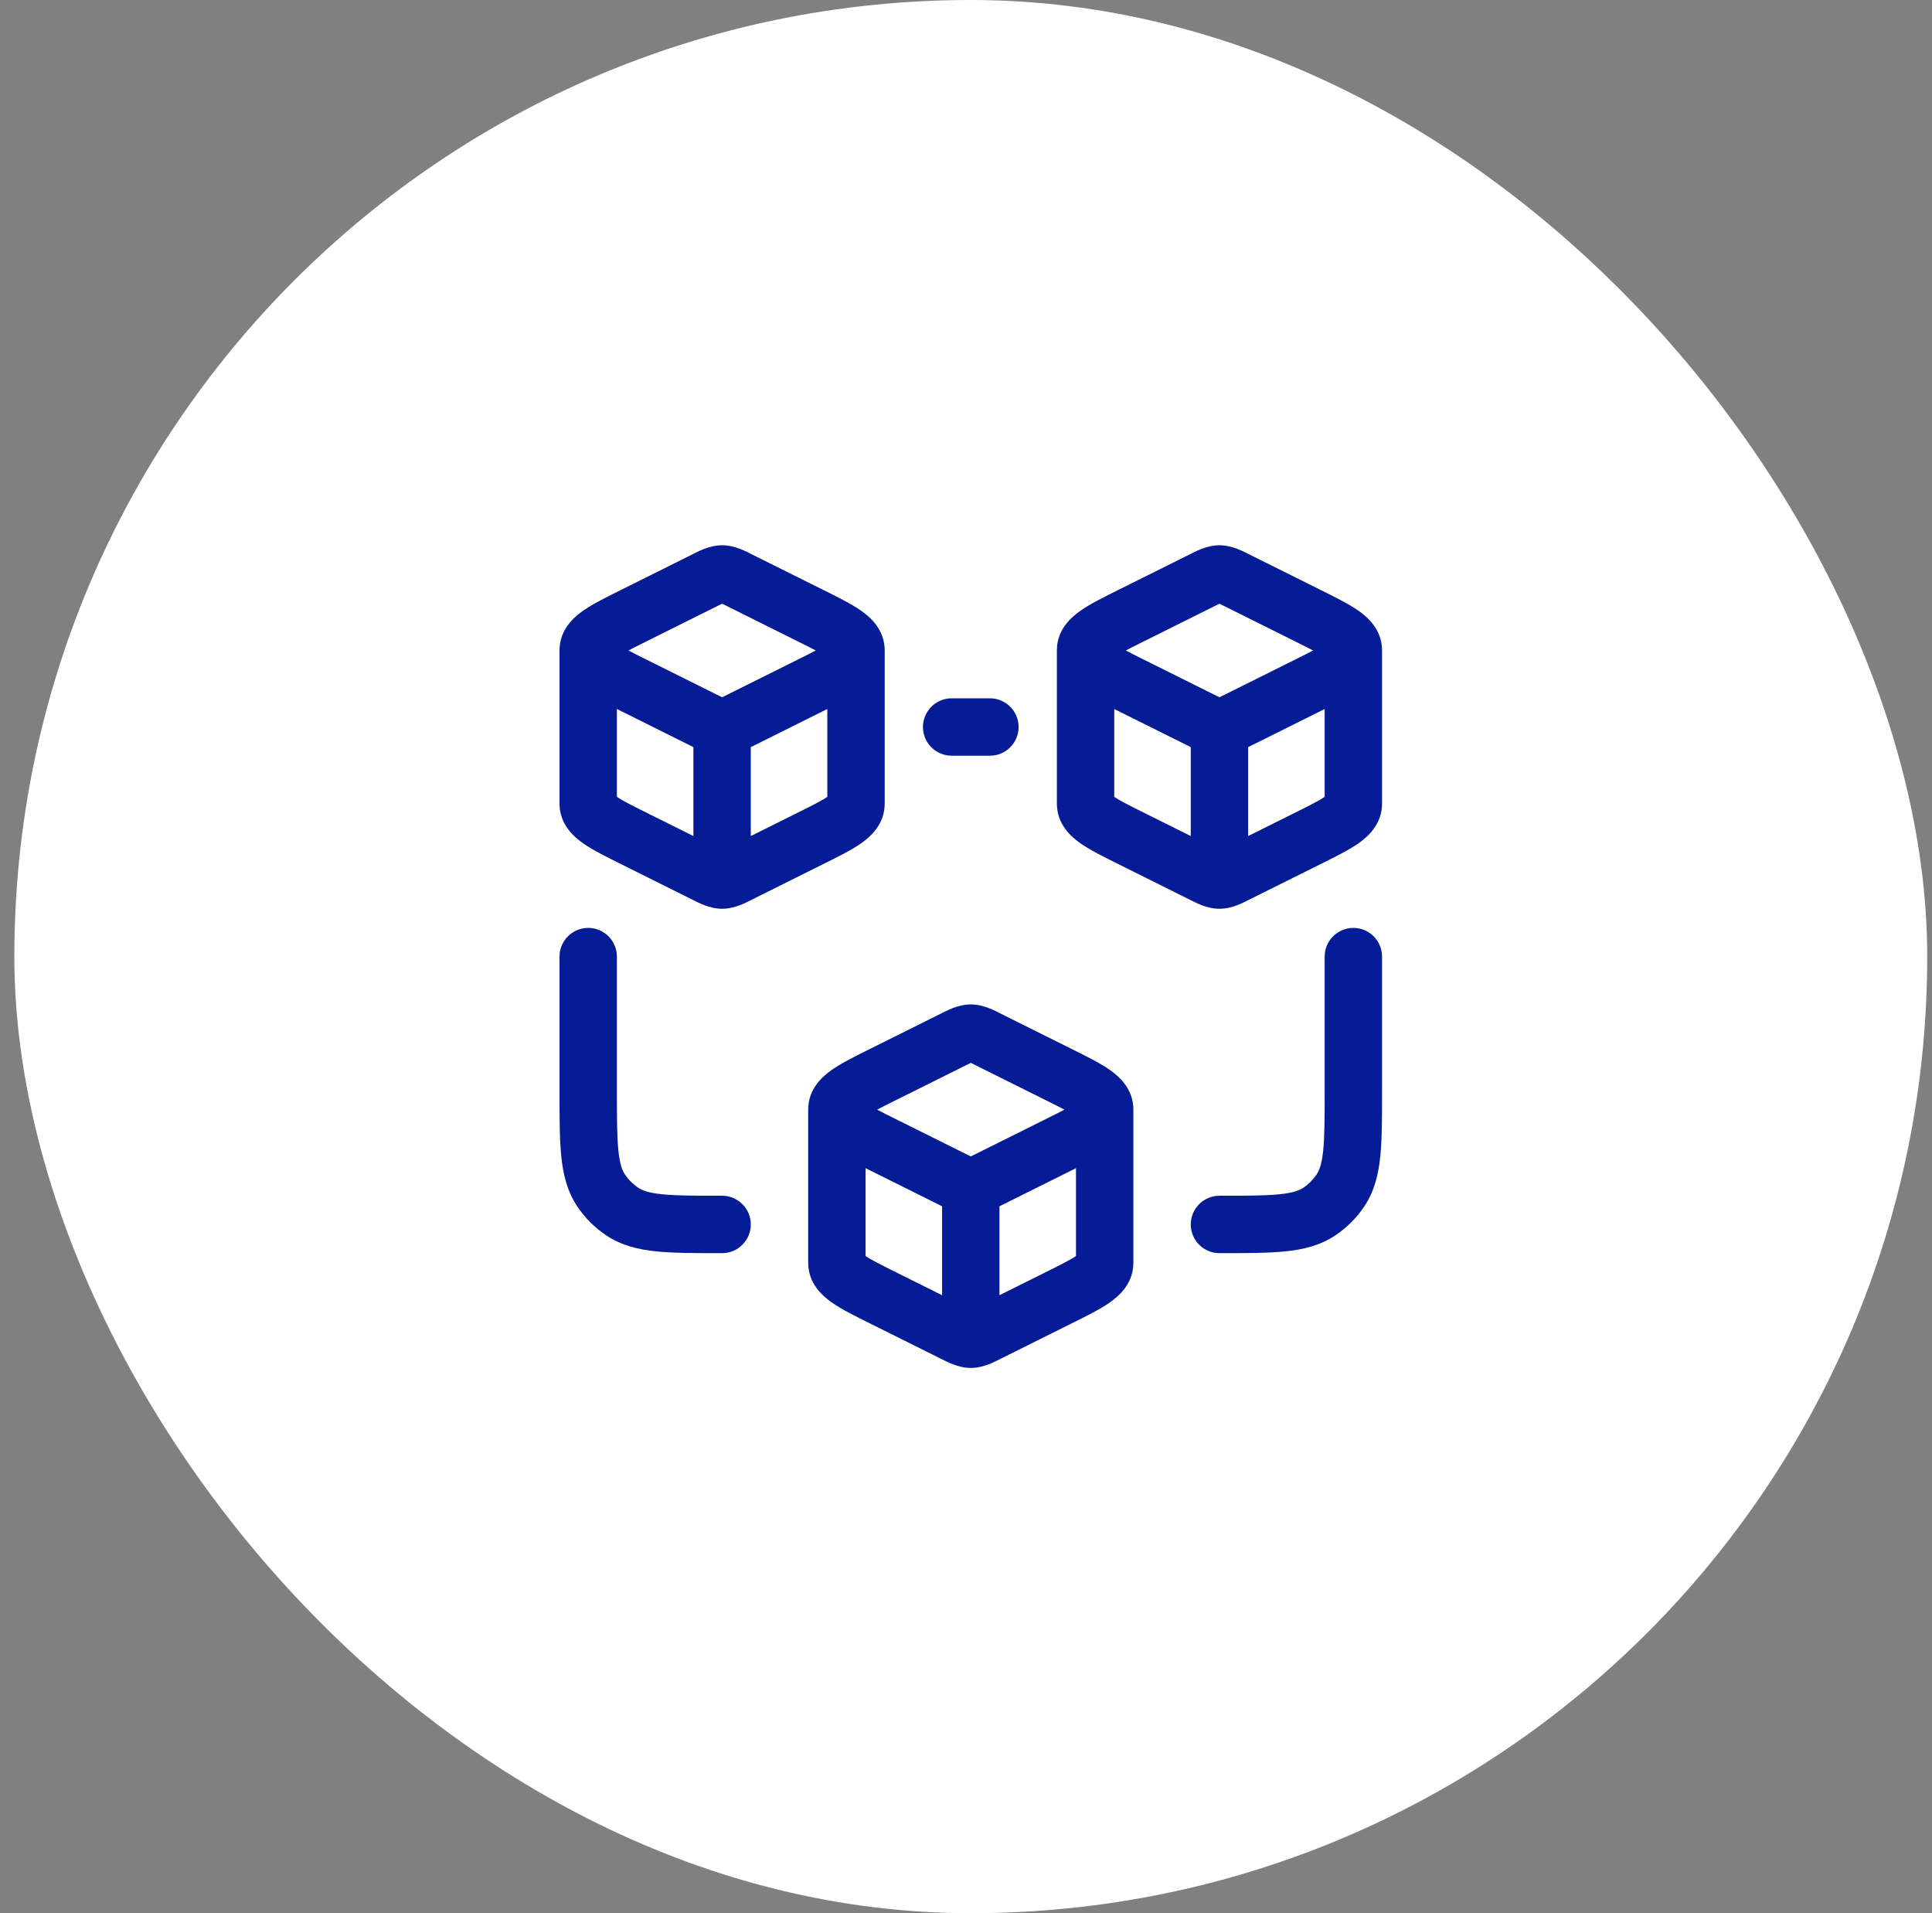
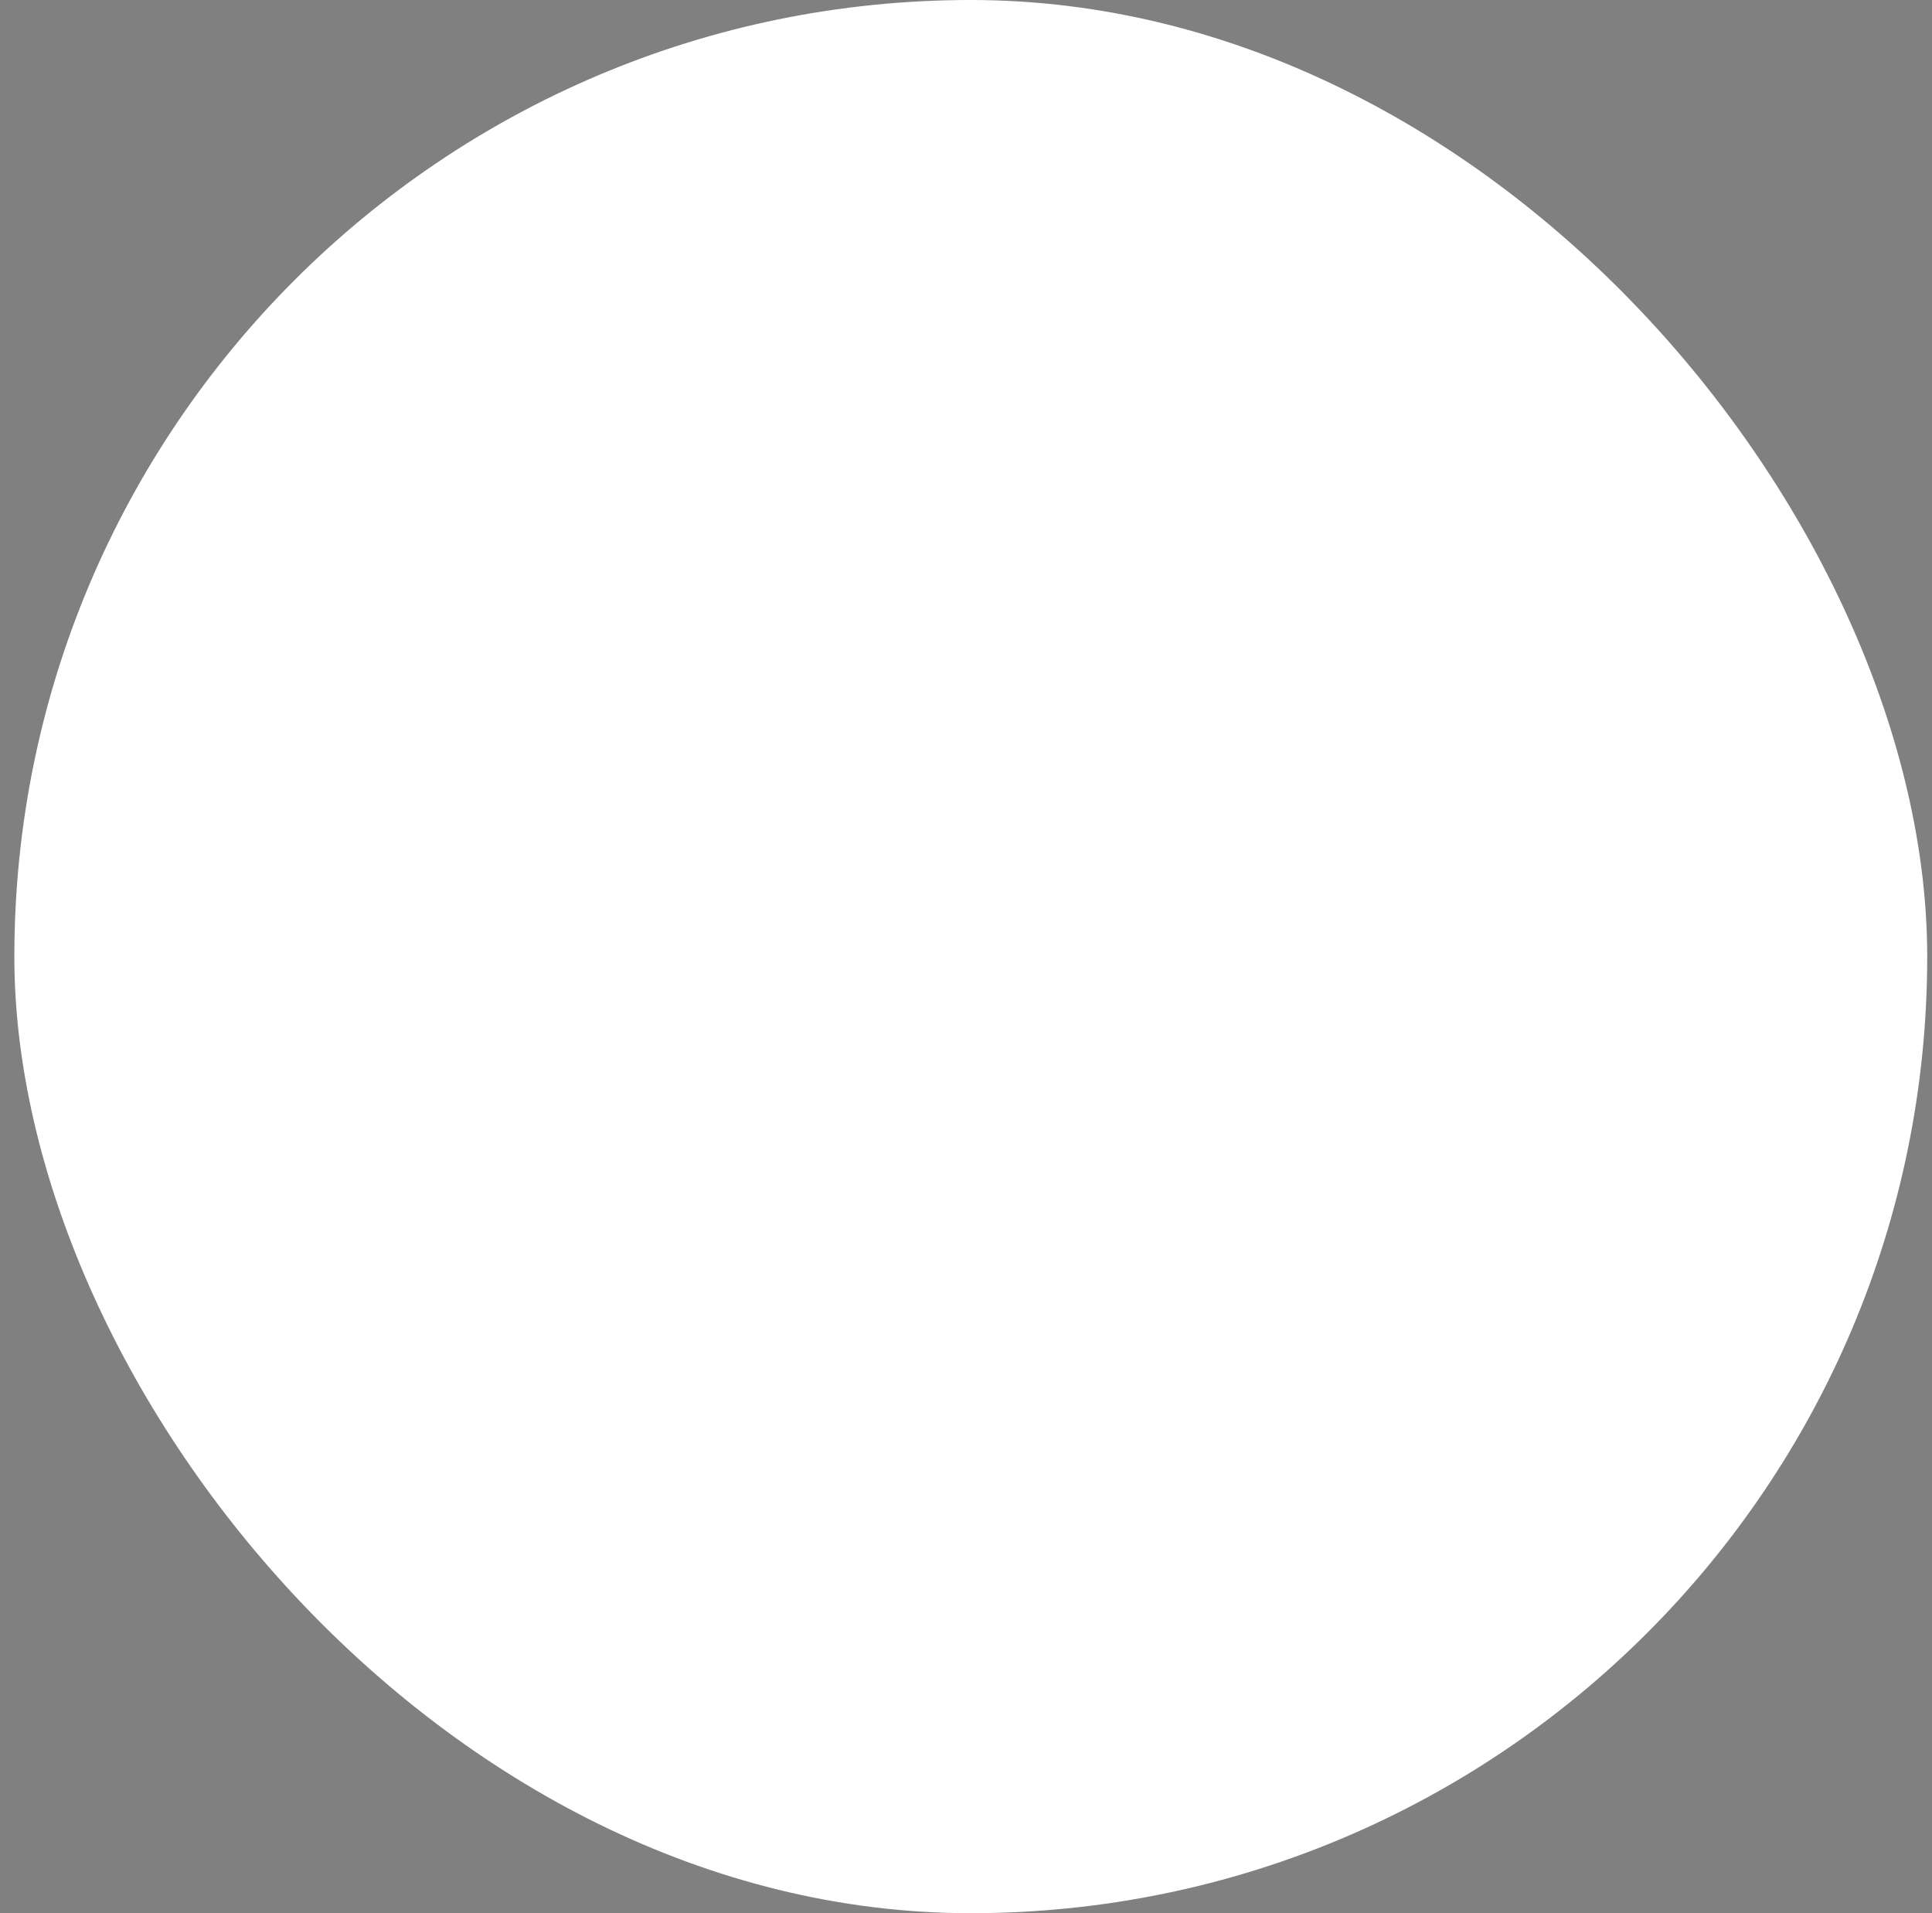
<svg xmlns="http://www.w3.org/2000/svg" width="101" height="100" viewBox="0 0 101 100" fill="none">
  <rect x="0" y="0" width="101" height="100" fill="#808080" stroke="none" />
  <rect x="0.75" width="100" height="100" rx="50" fill="white" />
-   <path d="M38.676 45.661L39.344 47.004L39.344 47.004L38.676 45.661ZM42.327 43.843L41.658 42.5L41.658 42.5L42.327 43.843ZM36.824 45.661L36.156 47.004L36.156 47.004L36.824 45.661ZM33.173 43.843L32.505 45.186L32.505 45.186L33.173 43.843ZM42.327 32.157L41.658 33.5L41.658 33.5L42.327 32.157ZM38.676 30.339L39.344 28.996L39.344 28.996L38.676 30.339ZM36.824 30.339L36.156 28.996L36.156 28.996L36.824 30.339ZM33.173 32.157L33.842 33.5L33.842 33.5L33.173 32.157ZM42.327 35.843L41.658 34.5L41.658 34.5L42.327 35.843ZM38.676 37.661L39.344 39.004L39.344 39.004L38.676 37.661ZM33.173 35.843L33.842 34.5L33.842 34.5L33.173 35.843ZM36.824 37.661L36.156 39.004L36.156 39.004L36.824 37.661ZM64.676 45.661L64.007 44.318L64.007 44.318L64.676 45.661ZM68.327 43.843L67.658 42.5L67.658 42.5L68.327 43.843ZM62.824 45.661L63.493 44.318L63.493 44.318L62.824 45.661ZM59.173 43.843L59.842 42.5L59.842 42.5L59.173 43.843ZM68.327 32.157L67.658 33.5L67.658 33.5L68.327 32.157ZM64.676 30.339L64.007 31.682L64.007 31.682L64.676 30.339ZM62.824 30.339L63.493 31.682L63.493 31.682L62.824 30.339ZM59.173 32.157L59.842 33.5L59.842 33.5L59.173 32.157ZM68.327 35.843L67.658 34.5L67.658 34.5L68.327 35.843ZM64.676 37.661L64.007 36.318L64.007 36.318L64.676 37.661ZM59.173 35.843L59.842 34.5L59.842 34.5L59.173 35.843ZM62.824 37.661L63.493 36.318L63.493 36.318L62.824 37.661ZM49.75 36.5C48.922 36.5 48.25 37.172 48.25 38C48.25 38.828 48.922 39.5 49.75 39.5V36.5ZM51.75 39.5C52.578 39.5 53.25 38.828 53.25 38C53.25 37.172 52.578 36.5 51.75 36.5V39.5ZM32.25 50C32.25 49.172 31.578 48.5 30.75 48.5C29.922 48.5 29.25 49.172 29.25 50H32.25ZM31.424 62.222L32.671 61.389L32.671 61.389L31.424 62.222ZM32.528 63.326L33.361 62.079L33.361 62.079L32.528 63.326ZM37.75 65.5C38.578 65.5 39.25 64.828 39.25 64C39.25 63.172 38.578 62.5 37.75 62.5V65.5ZM72.25 50C72.25 49.172 71.578 48.5 70.75 48.5C69.922 48.5 69.25 49.172 69.25 50H72.25ZM70.076 62.222L68.829 61.389L68.829 61.389L70.076 62.222ZM68.972 63.326L68.139 62.078L68.139 62.079L68.972 63.326ZM63.75 62.5C62.922 62.5 62.25 63.172 62.25 64C62.25 64.828 62.922 65.5 63.75 65.5V62.5ZM51.676 69.661L51.007 68.318L51.007 68.318L51.676 69.661ZM55.327 67.843L54.658 66.5L54.658 66.5L55.327 67.843ZM49.824 69.661L50.493 68.318L50.493 68.318L49.824 69.661ZM46.173 67.843L46.842 66.5L46.842 66.5L46.173 67.843ZM55.327 56.157L54.658 57.5L54.658 57.5L55.327 56.157ZM51.676 54.339L51.007 55.682L51.007 55.682L51.676 54.339ZM49.824 54.339L50.493 55.682L50.493 55.682L49.824 54.339ZM46.173 56.157L46.842 57.5L46.842 57.5L46.173 56.157ZM55.327 59.843L54.658 58.5L54.658 58.5L55.327 59.843ZM51.676 61.661L51.007 60.318L51.007 60.318L51.676 61.661ZM46.173 59.843L46.842 58.5L46.842 58.5L46.173 59.843ZM49.824 61.661L50.493 60.318L50.493 60.318L49.824 61.661ZM37.75 47.5C38.43 47.5 39.024 47.163 39.344 47.004L38.007 44.318C37.89 44.376 37.803 44.419 37.728 44.455C37.654 44.491 37.611 44.509 37.586 44.519C37.545 44.535 37.621 44.5 37.75 44.5V47.5ZM39.344 47.004L42.995 45.186L41.658 42.5L38.007 44.318L39.344 47.004ZM42.995 45.186C43.757 44.807 44.484 44.449 45 44.091C45.505 43.739 46.25 43.088 46.25 42H43.25C43.25 41.548 43.591 41.417 43.288 41.627C42.996 41.83 42.512 42.076 41.658 42.5L42.995 45.186ZM46.25 42V34H43.25V42H46.25ZM37.75 44.5C37.879 44.5 37.955 44.535 37.914 44.519C37.889 44.509 37.846 44.491 37.772 44.455C37.697 44.419 37.61 44.376 37.493 44.318L36.156 47.004C36.476 47.163 37.07 47.5 37.75 47.5V44.5ZM37.493 44.318L33.842 42.5L32.505 45.186L36.156 47.004L37.493 44.318ZM33.842 42.5C32.988 42.076 32.504 41.83 32.212 41.627C31.909 41.417 32.25 41.548 32.25 42H29.25C29.25 43.088 29.994 43.739 30.5 44.091C31.016 44.449 31.743 44.807 32.505 45.186L33.842 42.5ZM32.25 42V34H29.25V42H32.25ZM39.25 46V38H36.25V46H39.25ZM46.25 34C46.25 32.912 45.505 32.261 45 31.909C44.484 31.551 43.757 31.193 42.995 30.814L41.658 33.5C42.512 33.924 42.996 34.17 43.288 34.373C43.591 34.583 43.25 34.452 43.25 34H46.25ZM42.995 30.814L39.344 28.996L38.007 31.682L41.658 33.5L42.995 30.814ZM39.344 28.996C39.024 28.837 38.43 28.5 37.75 28.5V31.5C37.621 31.5 37.545 31.465 37.586 31.481C37.611 31.491 37.654 31.509 37.728 31.545C37.803 31.581 37.89 31.624 38.007 31.682L39.344 28.996ZM37.75 28.5C37.07 28.5 36.476 28.837 36.156 28.996L37.493 31.682C37.61 31.624 37.697 31.581 37.772 31.545C37.846 31.509 37.889 31.491 37.914 31.481C37.955 31.465 37.879 31.5 37.75 31.5V28.5ZM36.156 28.996L32.505 30.814L33.842 33.5L37.493 31.682L36.156 28.996ZM32.505 30.814C31.743 31.193 31.016 31.551 30.5 31.909C29.994 32.261 29.25 32.912 29.25 34H32.25C32.25 34.452 31.909 34.583 32.212 34.373C32.504 34.17 32.988 33.924 33.842 33.5L32.505 30.814ZM43.25 34C43.25 33.548 43.591 33.417 43.288 33.627C42.996 33.83 42.512 34.076 41.658 34.5L42.995 37.186C43.757 36.807 44.484 36.449 45 36.091C45.505 35.739 46.25 35.088 46.25 34H43.25ZM41.658 34.5L38.007 36.318L39.344 39.004L42.995 37.186L41.658 34.5ZM38.007 36.318C37.89 36.376 37.803 36.419 37.728 36.455C37.654 36.491 37.611 36.509 37.586 36.519C37.545 36.535 37.621 36.5 37.75 36.5V39.5C38.43 39.5 39.024 39.163 39.344 39.004L38.007 36.318ZM29.25 34C29.25 35.088 29.994 35.739 30.5 36.091C31.016 36.449 31.743 36.807 32.505 37.186L33.842 34.5C32.988 34.076 32.504 33.83 32.212 33.627C31.909 33.417 32.25 33.548 32.25 34H29.25ZM32.505 37.186L36.156 39.004L37.493 36.318L33.842 34.5L32.505 37.186ZM36.156 39.004C36.476 39.163 37.07 39.5 37.75 39.5V36.5C37.879 36.5 37.955 36.535 37.914 36.519C37.889 36.509 37.846 36.491 37.772 36.455C37.697 36.419 37.61 36.376 37.493 36.318L36.156 39.004ZM63.75 47.5C64.43 47.5 65.024 47.163 65.344 47.004L64.007 44.318C63.89 44.376 63.803 44.419 63.728 44.455C63.654 44.491 63.611 44.509 63.586 44.519C63.545 44.535 63.621 44.5 63.75 44.5V47.5ZM65.344 47.004L68.995 45.186L67.658 42.5L64.007 44.318L65.344 47.004ZM68.995 45.186C69.757 44.807 70.484 44.449 71 44.091C71.505 43.739 72.25 43.088 72.25 42H69.25C69.25 41.548 69.591 41.417 69.288 41.627C68.996 41.83 68.512 42.076 67.658 42.5L68.995 45.186ZM72.25 42V34H69.25V42H72.25ZM63.75 44.5C63.879 44.5 63.955 44.535 63.914 44.519C63.889 44.509 63.846 44.491 63.772 44.455C63.697 44.419 63.61 44.376 63.493 44.318L62.156 47.004C62.476 47.163 63.07 47.5 63.75 47.5V44.5ZM63.493 44.318L59.842 42.5L58.505 45.186L62.156 47.004L63.493 44.318ZM59.842 42.5C58.989 42.076 58.504 41.83 58.212 41.627C57.909 41.417 58.25 41.548 58.25 42H55.25C55.25 43.088 55.995 43.739 56.5 44.091C57.016 44.449 57.743 44.807 58.505 45.186L59.842 42.5ZM58.25 42V34H55.25V42H58.25ZM65.25 46V38H62.25V46H65.25ZM72.25 34C72.25 32.912 71.505 32.261 71 31.909C70.484 31.551 69.757 31.193 68.995 30.814L67.658 33.5C68.512 33.924 68.996 34.17 69.288 34.373C69.591 34.583 69.25 34.452 69.25 34H72.25ZM68.995 30.814L65.344 28.996L64.007 31.682L67.658 33.5L68.995 30.814ZM65.344 28.996C65.024 28.837 64.43 28.5 63.75 28.5V31.5C63.621 31.5 63.545 31.465 63.586 31.481C63.611 31.491 63.654 31.509 63.728 31.545C63.803 31.581 63.89 31.624 64.007 31.682L65.344 28.996ZM63.75 28.5C63.07 28.5 62.476 28.837 62.156 28.996L63.493 31.682C63.61 31.624 63.697 31.581 63.772 31.545C63.846 31.509 63.889 31.491 63.914 31.481C63.955 31.465 63.879 31.5 63.75 31.5V28.5ZM62.156 28.996L58.505 30.814L59.842 33.5L63.493 31.682L62.156 28.996ZM58.505 30.814C57.743 31.193 57.016 31.551 56.5 31.909C55.995 32.261 55.25 32.912 55.25 34H58.25C58.25 34.452 57.909 34.583 58.212 34.373C58.504 34.17 58.988 33.924 59.842 33.5L58.505 30.814ZM69.25 34C69.25 33.548 69.591 33.417 69.288 33.627C68.996 33.83 68.512 34.076 67.658 34.5L68.995 37.186C69.757 36.807 70.484 36.449 71 36.091C71.505 35.739 72.25 35.088 72.25 34H69.25ZM67.658 34.5L64.007 36.318L65.344 39.004L68.995 37.186L67.658 34.5ZM64.007 36.318C63.89 36.376 63.803 36.419 63.728 36.455C63.654 36.491 63.611 36.509 63.586 36.519C63.545 36.535 63.621 36.5 63.75 36.5V39.5C64.43 39.5 65.024 39.163 65.344 39.004L64.007 36.318ZM55.25 34C55.25 35.088 55.995 35.739 56.5 36.091C57.016 36.449 57.743 36.807 58.505 37.186L59.842 34.5C58.988 34.076 58.504 33.83 58.212 33.627C57.909 33.417 58.25 33.548 58.25 34H55.25ZM58.505 37.186L62.156 39.004L63.493 36.318L59.842 34.5L58.505 37.186ZM62.156 39.004C62.476 39.163 63.07 39.5 63.75 39.5V36.5C63.879 36.5 63.955 36.535 63.914 36.519C63.889 36.509 63.846 36.491 63.772 36.455C63.697 36.419 63.61 36.376 63.493 36.318L62.156 39.004ZM49.75 39.5H51.75V36.5H49.75V39.5ZM29.25 50V57H32.25V50H29.25ZM29.25 57C29.25 58.373 29.248 59.516 29.342 60.438C29.438 61.385 29.648 62.264 30.177 63.056L32.671 61.389C32.526 61.172 32.399 60.844 32.327 60.134C32.252 59.4 32.25 58.436 32.25 57H29.25ZM30.177 63.056C30.578 63.656 31.094 64.172 31.694 64.573L33.361 62.079C33.088 61.896 32.854 61.662 32.671 61.389L30.177 63.056ZM31.694 64.573C32.486 65.102 33.365 65.312 34.312 65.408C35.234 65.502 36.377 65.5 37.75 65.5V62.5C36.314 62.5 35.35 62.498 34.616 62.423C33.906 62.351 33.578 62.224 33.361 62.079L31.694 64.573ZM69.25 50V57H72.25V50H69.25ZM69.25 57C69.25 58.436 69.248 59.4 69.173 60.134C69.101 60.844 68.974 61.172 68.829 61.389L71.323 63.056C71.852 62.264 72.062 61.385 72.158 60.438C72.252 59.516 72.25 58.373 72.25 57H69.25ZM68.829 61.389C68.646 61.662 68.412 61.896 68.139 62.078L69.805 64.573C70.406 64.172 70.922 63.656 71.323 63.055L68.829 61.389ZM68.139 62.079C67.922 62.224 67.594 62.351 66.884 62.423C66.15 62.498 65.186 62.5 63.75 62.5V65.5C65.123 65.5 66.266 65.502 67.188 65.408C68.135 65.312 69.014 65.102 69.806 64.573L68.139 62.079ZM50.75 71.5C51.43 71.5 52.024 71.163 52.344 71.004L51.007 68.318C50.89 68.376 50.803 68.419 50.728 68.455C50.654 68.491 50.611 68.509 50.586 68.519C50.563 68.528 50.572 68.523 50.604 68.515C50.641 68.507 50.691 68.5 50.75 68.5V71.5ZM52.344 71.004L55.995 69.186L54.658 66.5L51.007 68.318L52.344 71.004ZM55.995 69.186C56.757 68.807 57.484 68.449 58 68.091C58.505 67.739 59.25 67.088 59.25 66H56.25C56.25 65.548 56.591 65.417 56.288 65.627C55.996 65.83 55.512 66.076 54.658 66.5L55.995 69.186ZM59.25 66V58H56.25V66H59.25ZM50.75 68.5C50.809 68.5 50.859 68.507 50.896 68.515C50.928 68.523 50.937 68.528 50.914 68.519C50.889 68.509 50.846 68.491 50.772 68.455C50.697 68.419 50.61 68.376 50.493 68.318L49.156 71.004C49.476 71.163 50.07 71.5 50.75 71.5V68.5ZM50.493 68.318L46.842 66.5L45.505 69.186L49.156 71.004L50.493 68.318ZM46.842 66.5C45.988 66.076 45.504 65.83 45.212 65.627C44.909 65.417 45.25 65.548 45.25 66H42.25C42.25 67.088 42.995 67.739 43.5 68.091C44.016 68.449 44.743 68.807 45.505 69.186L46.842 66.5ZM45.25 66V58H42.25V66H45.25ZM52.25 70V62H49.25V70H52.25ZM59.25 58C59.25 56.912 58.505 56.261 58 55.909C57.484 55.551 56.757 55.193 55.995 54.814L54.658 57.5C55.512 57.924 55.996 58.17 56.288 58.373C56.591 58.583 56.25 58.452 56.25 58H59.25ZM55.995 54.814L52.344 52.996L51.007 55.682L54.658 57.5L55.995 54.814ZM52.344 52.996C52.024 52.837 51.43 52.5 50.75 52.5V55.5C50.691 55.5 50.641 55.493 50.604 55.485C50.572 55.477 50.563 55.472 50.586 55.481C50.611 55.491 50.654 55.509 50.728 55.545C50.803 55.581 50.89 55.624 51.007 55.682L52.344 52.996ZM50.75 52.5C50.07 52.5 49.476 52.837 49.156 52.996L50.493 55.682C50.61 55.624 50.697 55.581 50.772 55.545C50.846 55.509 50.889 55.491 50.914 55.481C50.937 55.472 50.928 55.477 50.896 55.485C50.859 55.493 50.809 55.5 50.75 55.5V52.5ZM49.156 52.996L45.505 54.814L46.842 57.5L50.493 55.682L49.156 52.996ZM45.505 54.814C44.743 55.193 44.016 55.551 43.5 55.909C42.995 56.261 42.25 56.912 42.25 58H45.25C45.25 58.452 44.909 58.583 45.212 58.373C45.504 58.17 45.988 57.924 46.842 57.5L45.505 54.814ZM56.25 58C56.25 57.548 56.591 57.417 56.288 57.627C55.996 57.83 55.512 58.076 54.658 58.5L55.995 61.186C56.757 60.807 57.484 60.449 58 60.091C58.505 59.739 59.25 59.088 59.25 58H56.25ZM54.658 58.5L51.007 60.318L52.344 63.004L55.995 61.186L54.658 58.5ZM51.007 60.318C50.89 60.376 50.803 60.419 50.728 60.455C50.654 60.491 50.611 60.509 50.586 60.519C50.563 60.528 50.572 60.523 50.604 60.515C50.641 60.507 50.691 60.5 50.75 60.5V63.5C51.43 63.5 52.024 63.163 52.344 63.004L51.007 60.318ZM42.25 58C42.25 59.088 42.995 59.739 43.5 60.091C44.016 60.449 44.743 60.807 45.505 61.186L46.842 58.5C45.988 58.076 45.504 57.83 45.212 57.627C44.909 57.417 45.25 57.548 45.25 58H42.25ZM45.505 61.186L49.156 63.004L50.493 60.318L46.842 58.5L45.505 61.186ZM49.156 63.004C49.476 63.163 50.07 63.5 50.75 63.5V60.5C50.809 60.5 50.859 60.507 50.896 60.515C50.928 60.523 50.937 60.528 50.914 60.519C50.889 60.509 50.846 60.491 50.772 60.455C50.697 60.419 50.61 60.376 50.493 60.318L49.156 63.004Z" fill="#061B96" />
</svg>